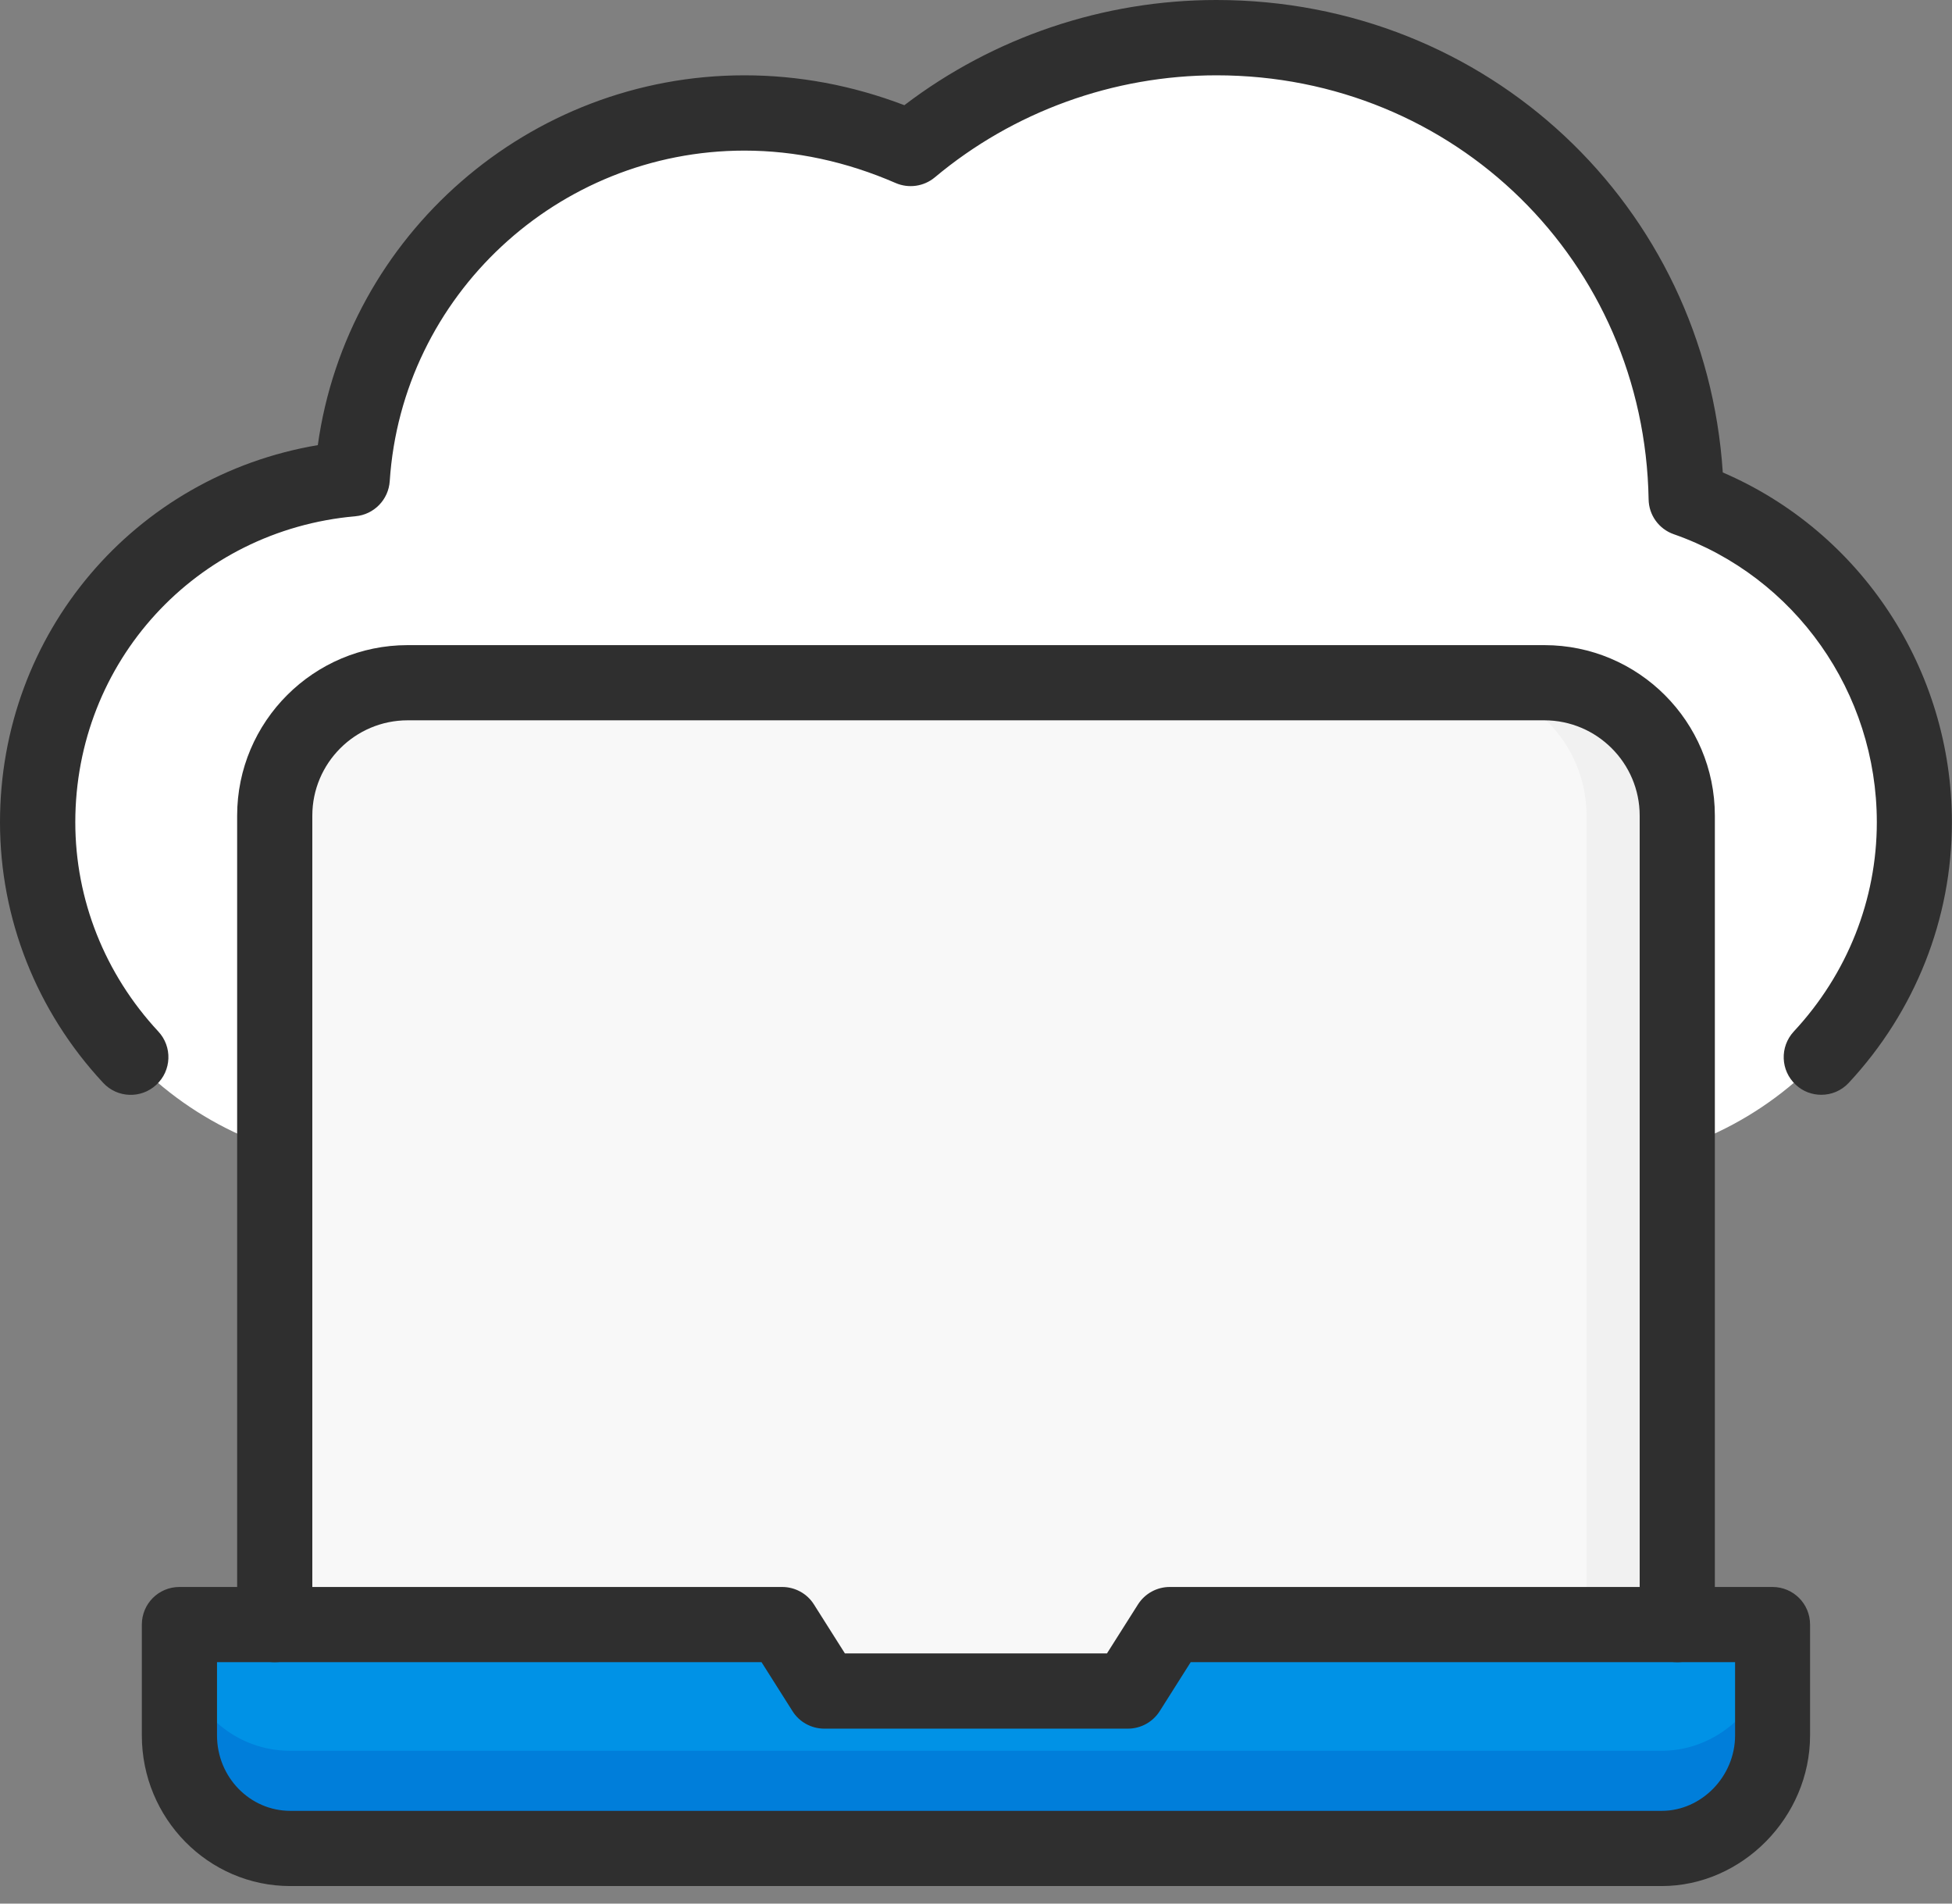
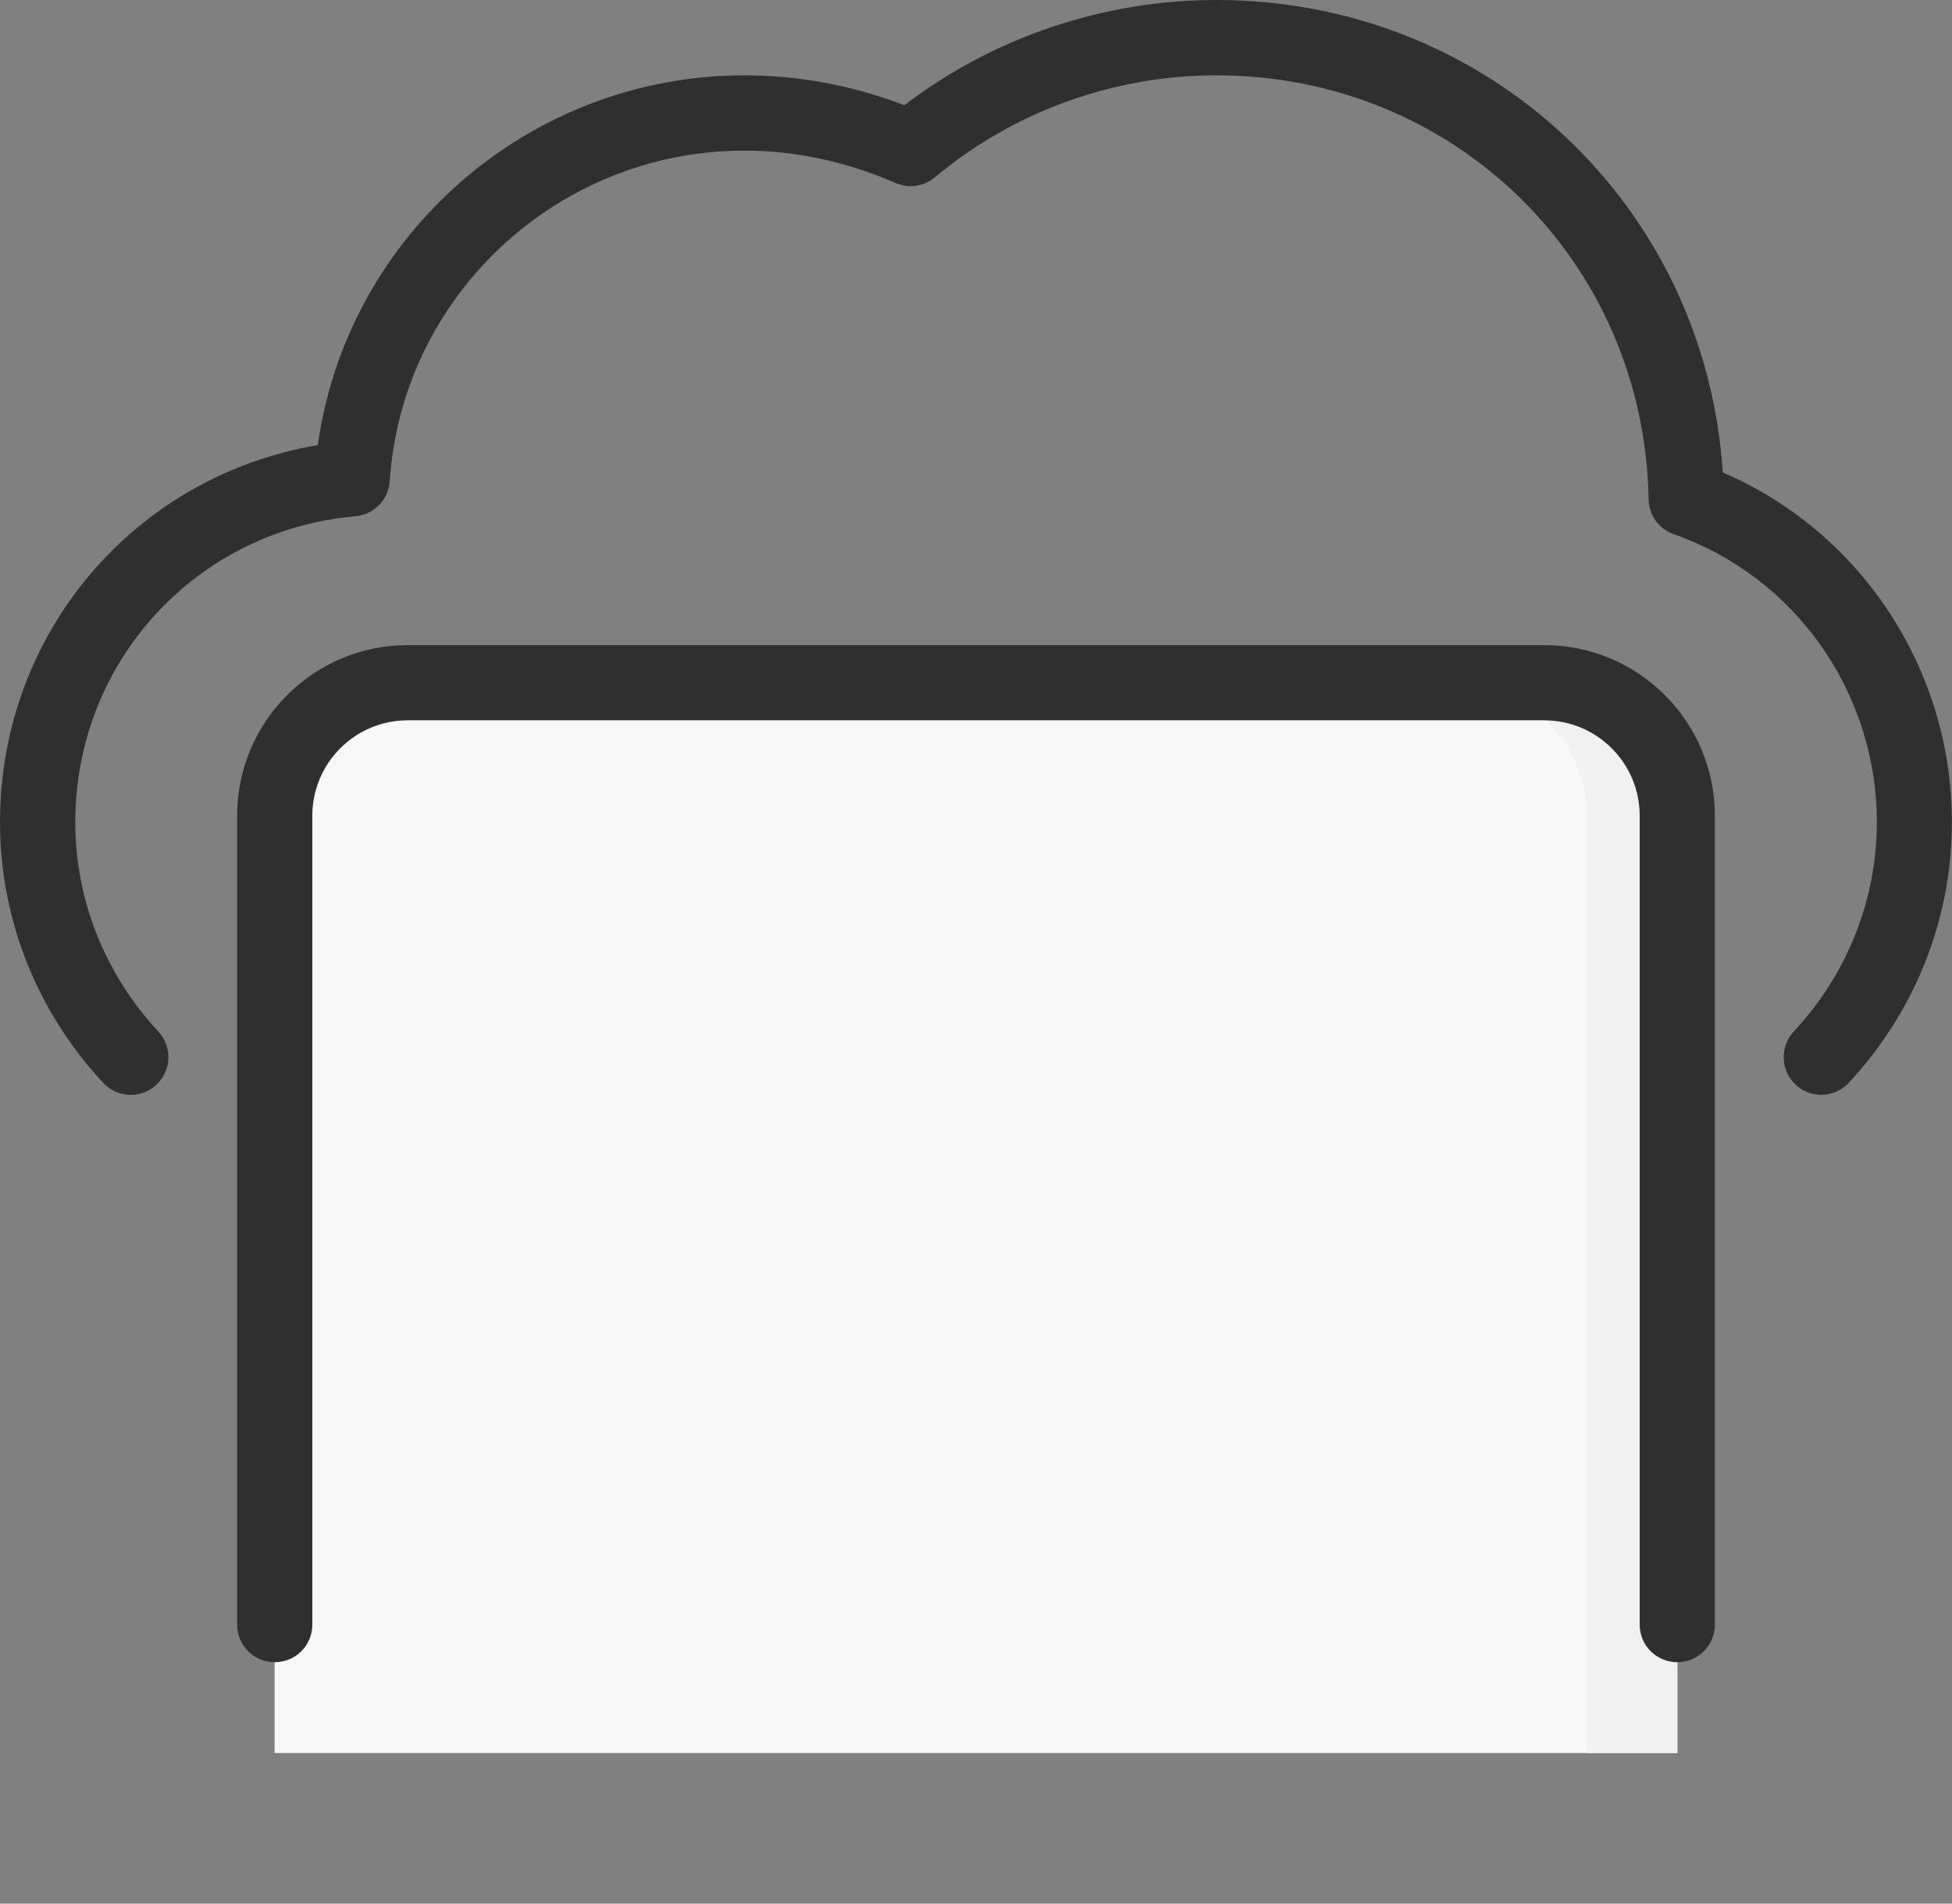
<svg xmlns="http://www.w3.org/2000/svg" width="80" height="78" viewBox="0 0 80 78" fill="none">
  <rect x="0" y="0" width="80" height="78" fill="#808080" stroke="none" />
  <g id="_ç¦?1" clip-path="url(#clip0_459_4261)">
-     <path id="Vector" fill-rule="evenodd" clip-rule="evenodd" d="M49.852 1.541C45.039 1.541 40.679 3.265 37.318 6.08C35.228 5.172 32.959 4.626 30.506 4.626C21.97 4.626 14.978 11.255 14.433 19.609C7.166 20.246 1.537 26.329 1.537 33.683C1.537 41.495 7.895 47.758 15.703 47.758H64.289C72.101 47.758 78.455 41.491 78.455 33.683C78.455 27.599 74.549 22.332 69.103 20.425C68.919 9.89 60.383 1.537 49.852 1.537V1.541Z" fill="white" />
    <path id="Vector_2" fill-rule="evenodd" clip-rule="evenodd" d="M68.744 71.83V33.417C68.744 30.419 66.292 27.966 63.294 27.966H16.706C13.708 27.966 11.255 30.419 11.255 33.417V71.83H68.74H68.744Z" fill="#F8F8F8" />
    <path id="Vector_3" fill-rule="evenodd" clip-rule="evenodd" d="M68.745 71.83V33.417C68.745 30.419 66.292 27.966 63.294 27.966H59.571C62.569 27.966 65.022 30.419 65.022 33.417V71.83H68.745Z" fill="#F1F1F1" />
-     <path id="Vector_4" fill-rule="evenodd" clip-rule="evenodd" d="M11.892 75.736H68.107C70.56 75.736 72.646 73.646 72.646 71.106V66.567H47.945L46.221 69.29H33.779L32.055 66.567H7.354V71.106C7.354 73.65 9.352 75.736 11.892 75.736Z" fill="#0092E6" />
-     <path id="Vector_5" fill-rule="evenodd" clip-rule="evenodd" d="M11.892 75.736H68.107C70.56 75.736 72.646 73.645 72.646 71.105V67.108C72.646 69.652 70.556 71.738 68.107 71.738H11.892C9.348 71.738 7.354 69.648 7.354 67.108V71.105C7.354 73.65 9.352 75.736 11.892 75.736Z" fill="#007EDA" />
-     <path id="Vector_6" d="M68.107 77.281H11.897C8.54 77.281 5.813 74.512 5.813 71.11V66.567C5.813 65.713 6.5 65.026 7.354 65.026H32.055C32.584 65.026 33.079 65.296 33.358 65.742L34.628 67.749H45.367L46.638 65.742C46.921 65.296 47.412 65.026 47.941 65.026H72.642C73.496 65.026 74.183 65.713 74.183 66.567V71.11C74.183 74.457 71.397 77.281 68.099 77.281H68.107ZM8.894 68.107V71.11C8.894 72.813 10.239 74.199 11.897 74.199H68.107C69.736 74.199 71.11 72.784 71.11 71.11V68.107H48.799L47.529 70.114C47.245 70.56 46.754 70.831 46.225 70.831H33.783C33.254 70.831 32.759 70.56 32.48 70.114L31.21 68.107H8.894Z" fill="#2F2F2F" />
    <path id="Vector_7" d="M68.74 68.108C67.887 68.108 67.2 67.421 67.2 66.567V33.421C67.2 31.268 65.446 29.515 63.294 29.515H16.706C14.553 29.515 12.8 31.268 12.8 33.421V66.567C12.8 67.421 12.113 68.108 11.259 68.108C10.406 68.108 9.719 67.421 9.719 66.567V33.421C9.719 29.565 12.854 26.434 16.706 26.434H63.294C67.15 26.434 70.281 29.569 70.281 33.421V66.567C70.281 67.421 69.594 68.108 68.74 68.108Z" fill="#2F2F2F" />
    <path id="Vector_8" d="M74.645 44.859C74.27 44.859 73.891 44.726 73.596 44.447C72.971 43.868 72.934 42.894 73.516 42.265C75.711 39.908 76.919 36.86 76.919 33.691C76.919 28.374 73.575 23.631 68.599 21.89C67.987 21.678 67.574 21.104 67.566 20.458C67.395 10.718 59.621 3.086 49.856 3.086C45.634 3.086 41.532 4.572 38.314 7.266C37.86 7.645 37.239 7.729 36.706 7.499C34.687 6.621 32.6 6.171 30.51 6.171C22.857 6.171 16.473 12.117 15.973 19.713C15.923 20.475 15.328 21.083 14.57 21.153C8.024 21.728 3.086 27.121 3.086 33.691C3.086 36.86 4.293 39.904 6.488 42.265C7.071 42.89 7.033 43.868 6.408 44.447C5.784 45.03 4.805 44.993 4.227 44.368C1.499 41.437 0 37.643 0 33.691C0 25.938 5.517 19.505 13.025 18.239C14.224 9.644 21.67 3.086 30.51 3.086C32.725 3.086 34.924 3.494 37.064 4.31C40.72 1.524 45.222 0 49.852 0C60.966 0 69.89 8.424 70.606 19.359C76.265 21.791 79.996 27.42 79.996 33.691C79.996 37.643 78.497 41.437 75.769 44.368C75.465 44.697 75.053 44.859 74.641 44.859H74.645Z" fill="#2F2F2F" />
  </g>
  <defs>
    <clipPath id="clip0_459_4261">
      <rect width="80" height="77.281" fill="white" />
    </clipPath>
  </defs>
</svg>